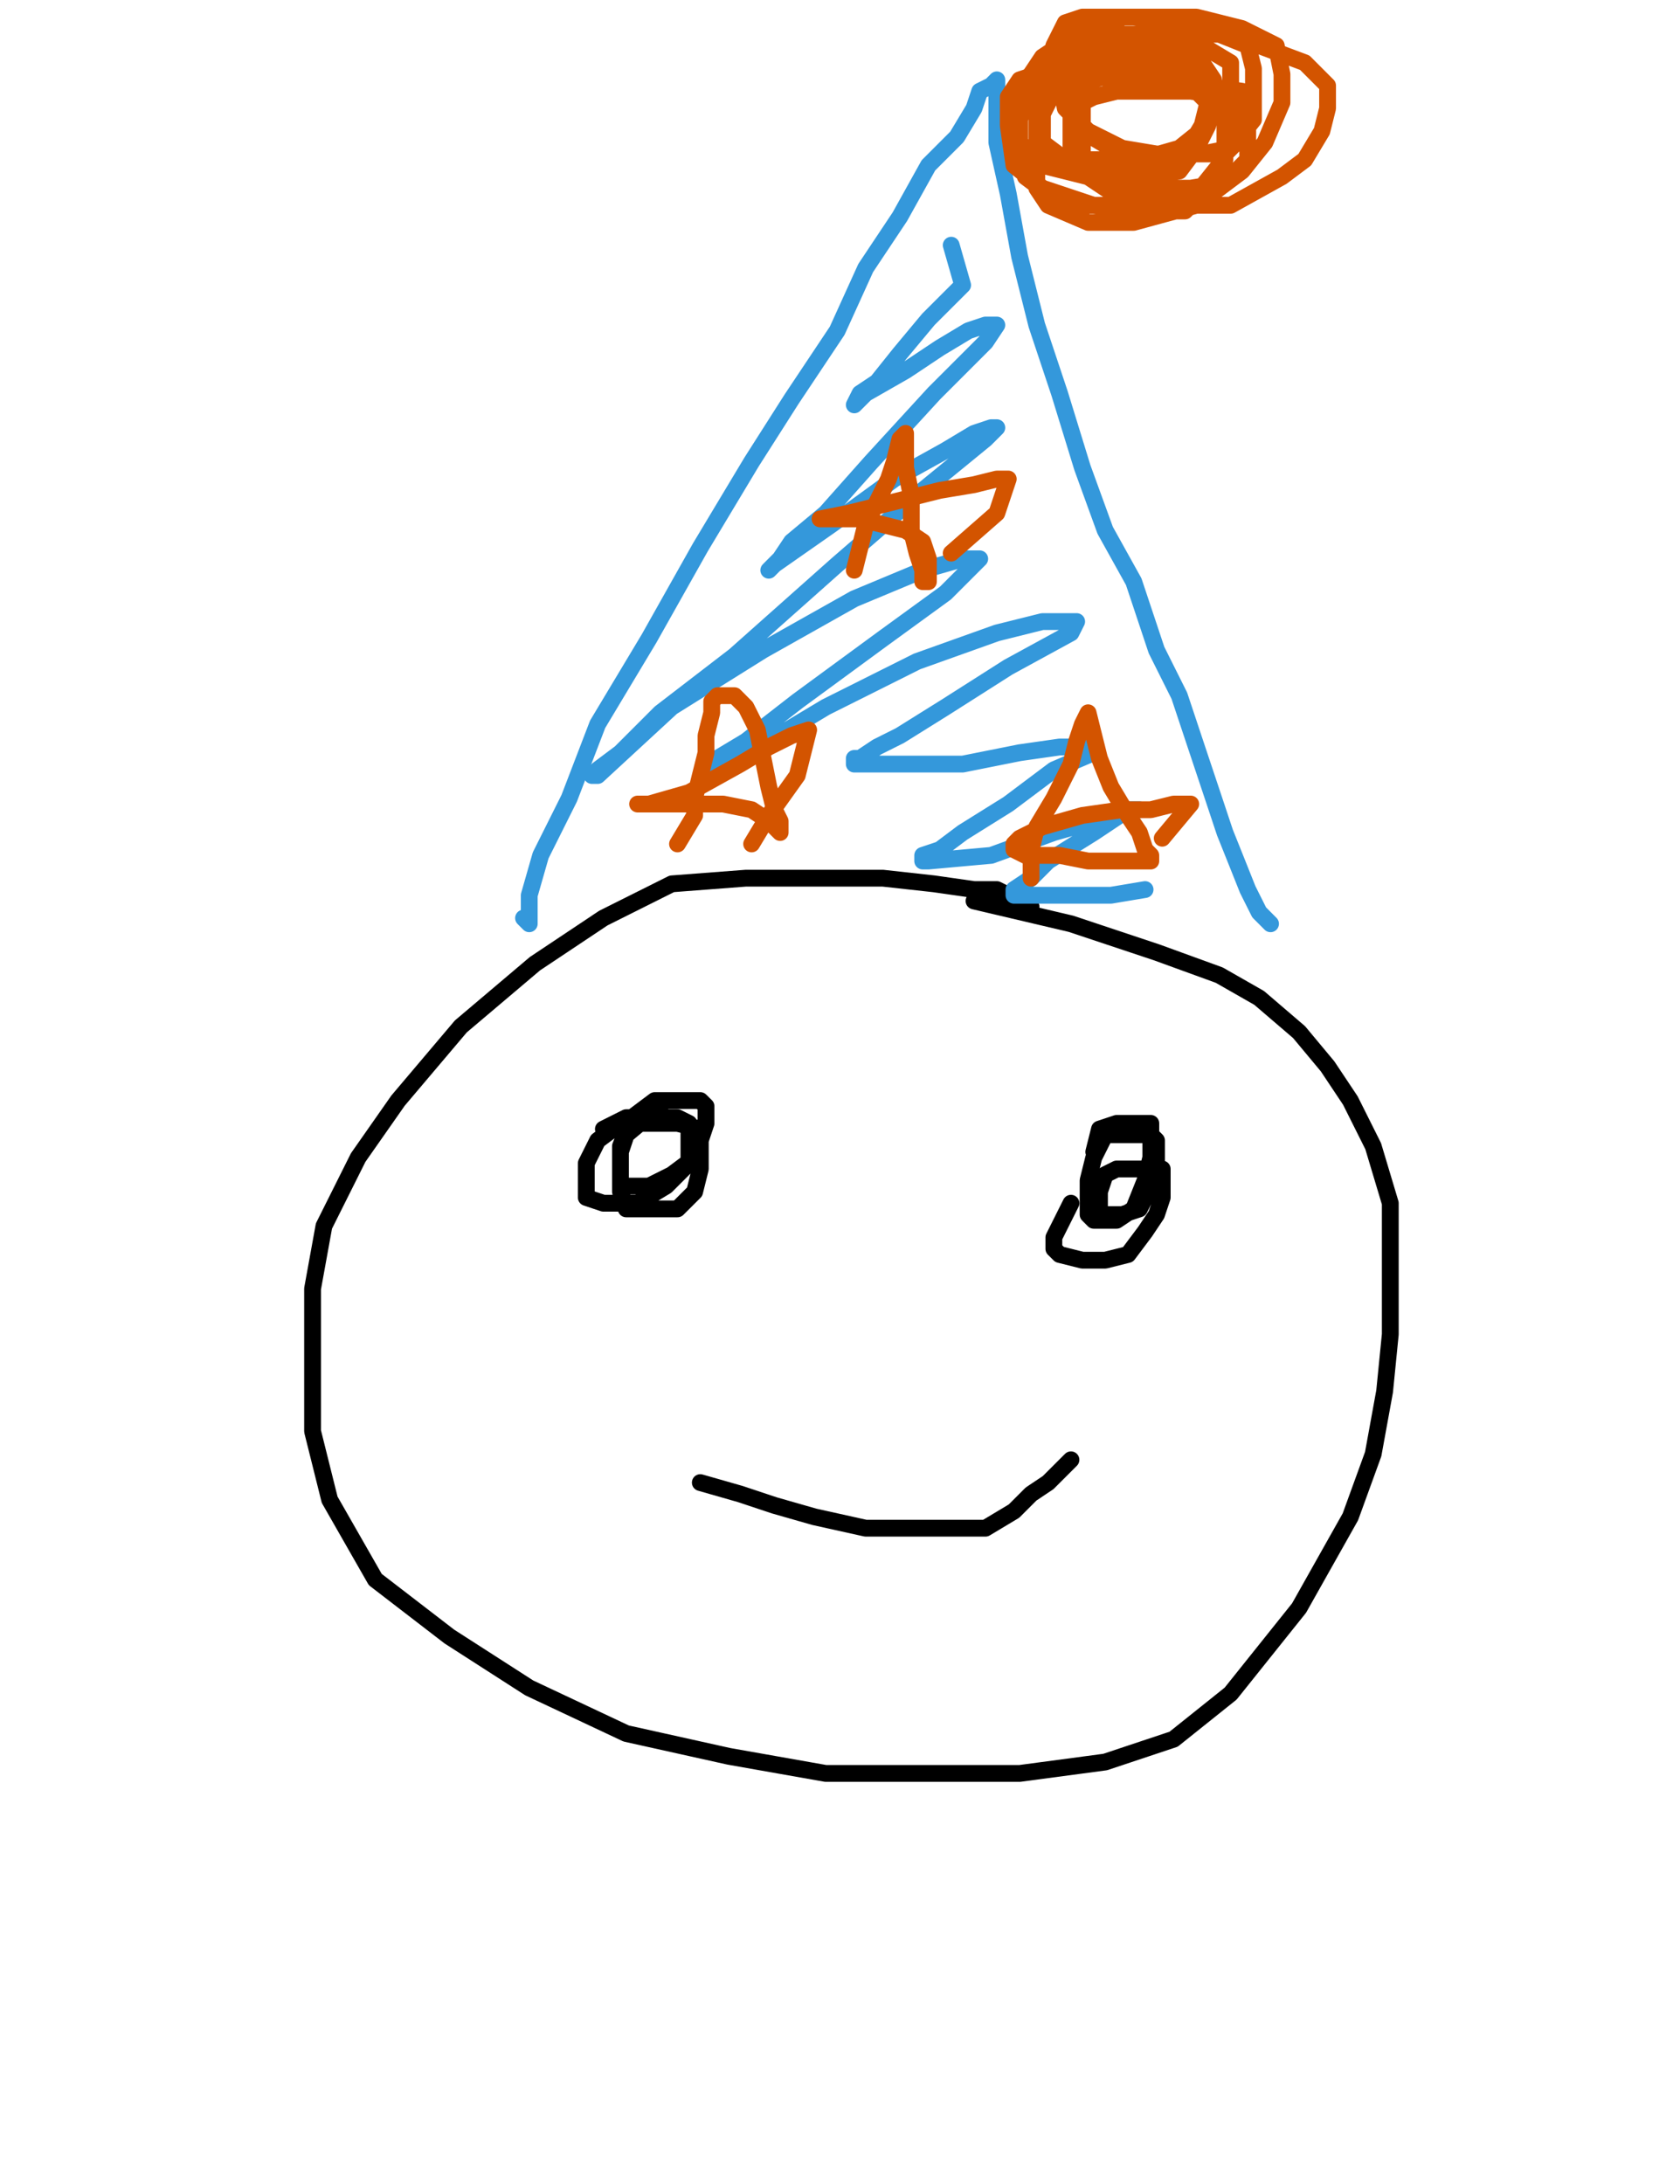
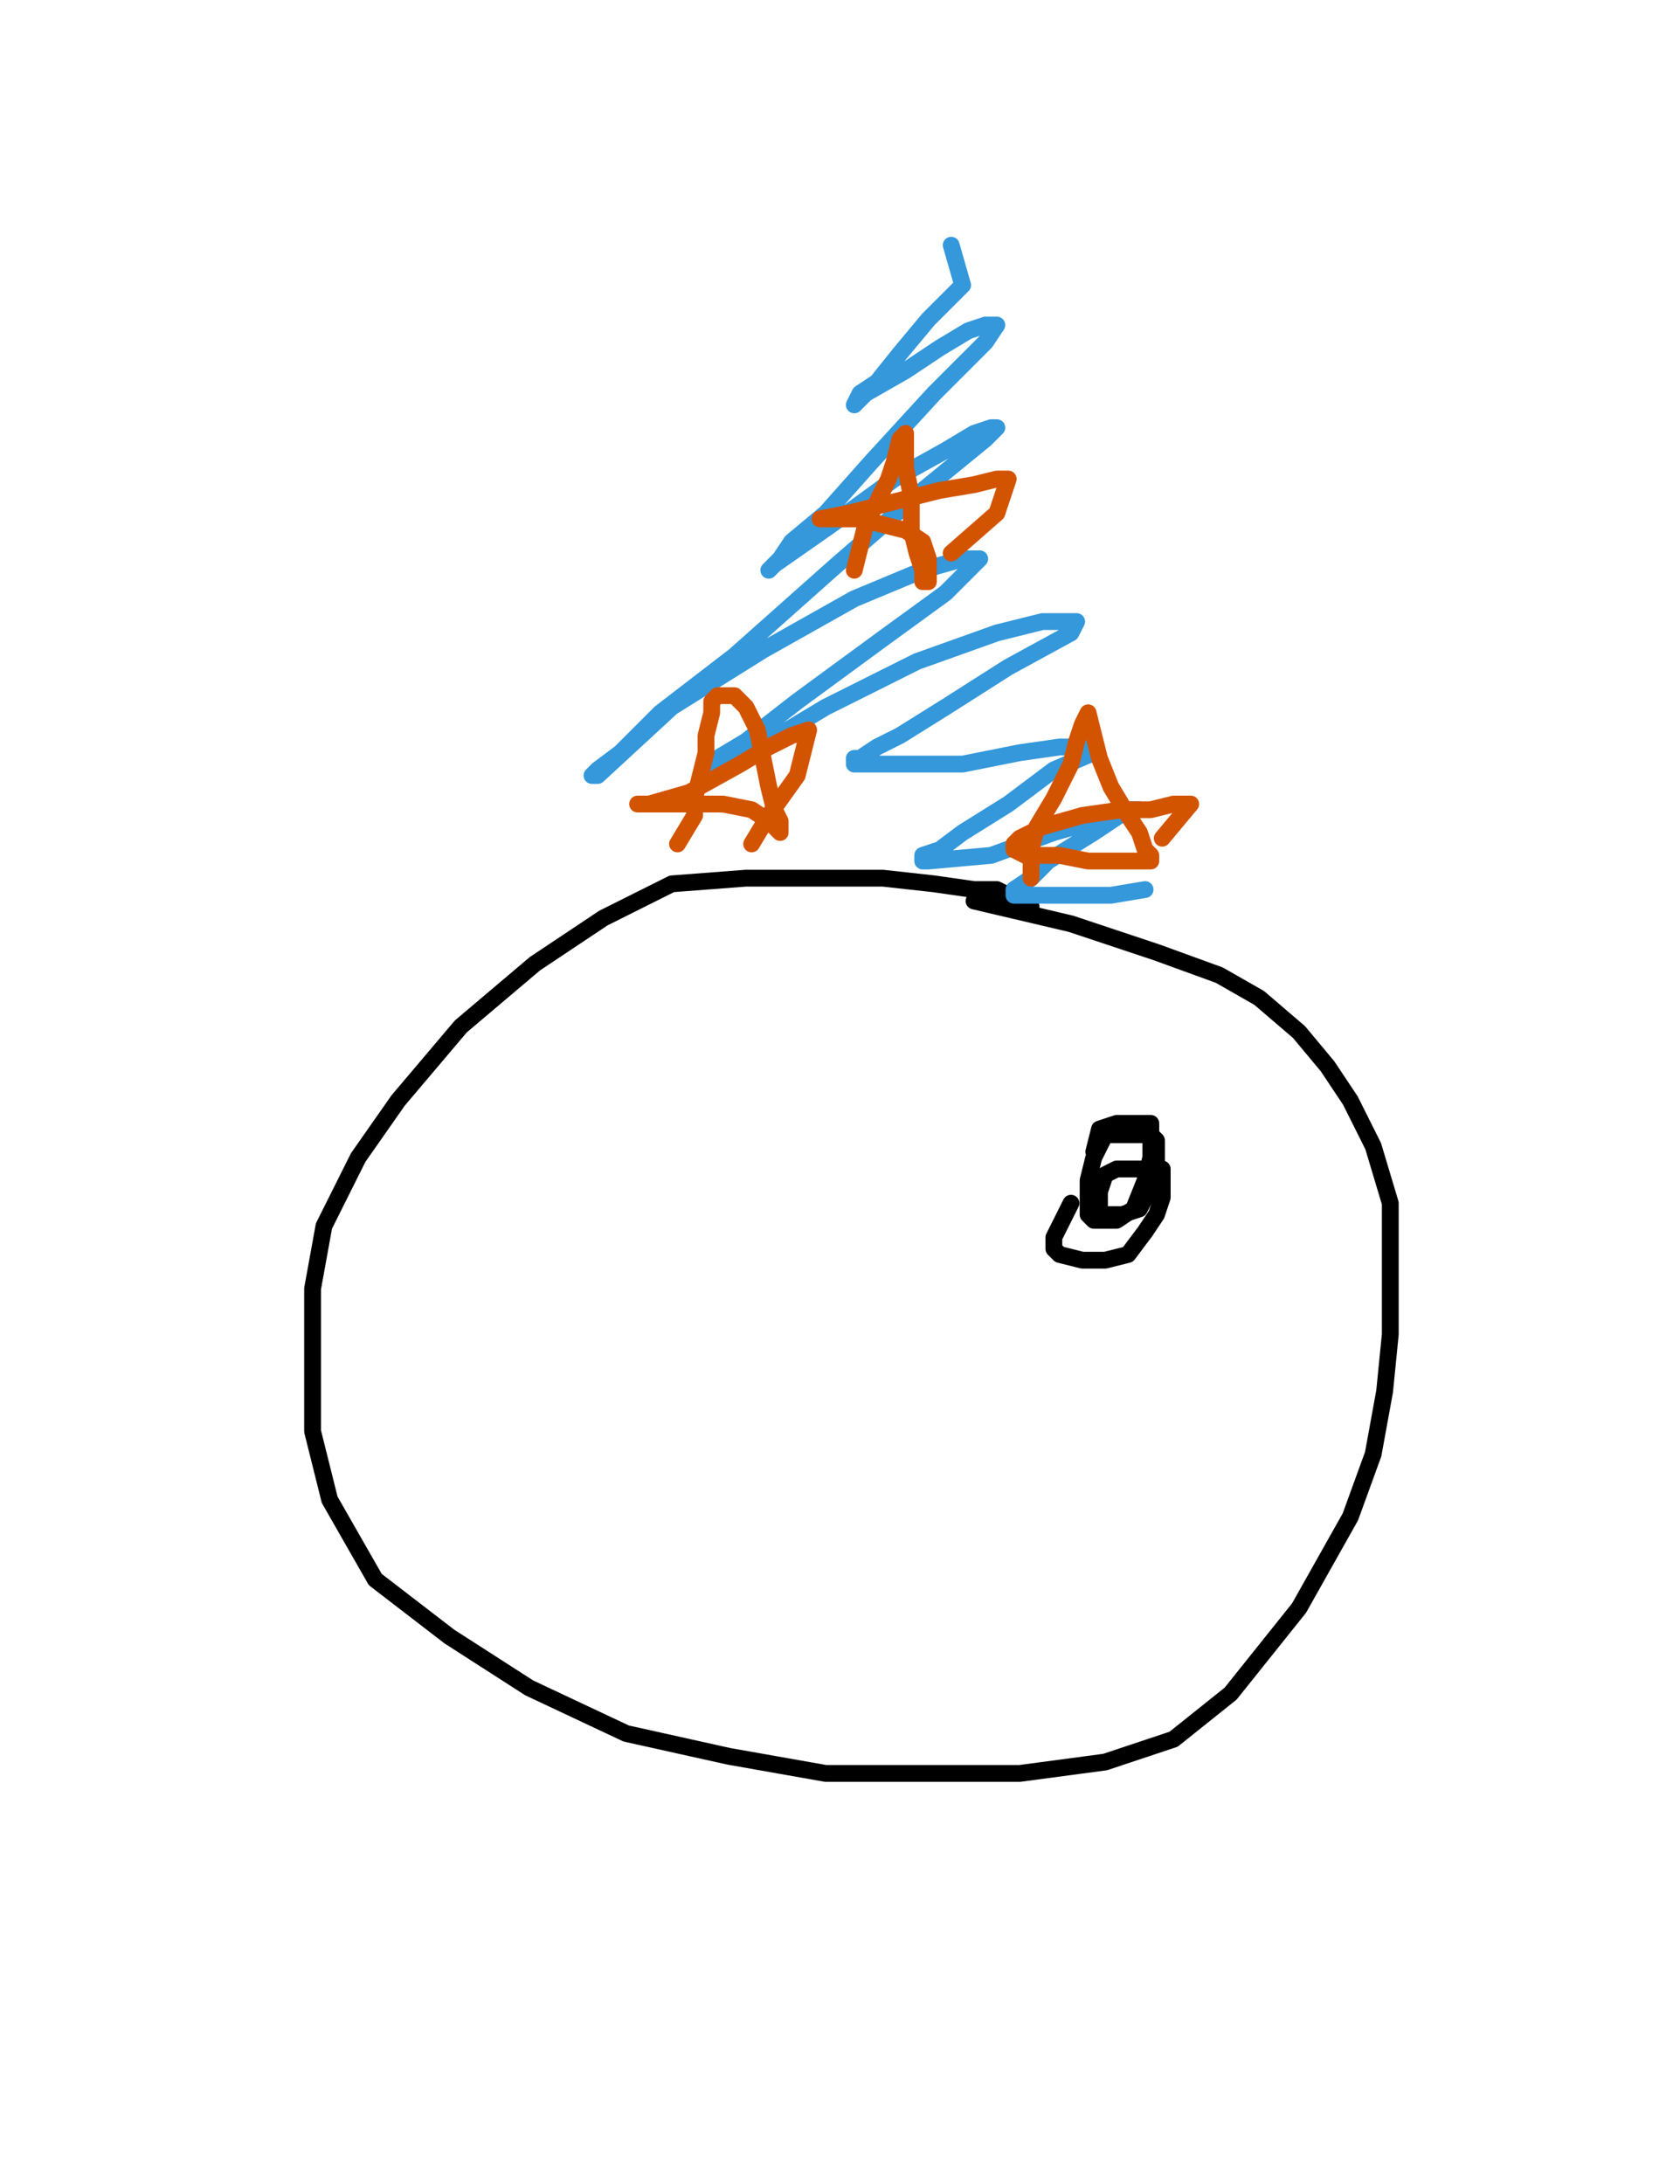
<svg xmlns="http://www.w3.org/2000/svg" baseProfile="full" height="520" version="1.1" width="400">
  <defs>
    <style type="text/css">.path {fill: none; stroke-linejoin: round; stroke-linecap: round;}</style>
  </defs>
  <path class="path" d="M 245.49 215.87 L 237.34 211.80 L 231.91 211.80 L 222.41 210.44 L 210.19 209.09 L 193.90 209.09 L 177.60 209.09 L 159.95 210.44 L 143.66 218.59 L 127.37 229.45 L 109.72 244.39 L 94.78 262.04 L 85.28 275.61 L 77.13 291.91 L 74.42 306.84 L 74.42 323.13 L 74.42 340.78 L 78.49 357.08 L 89.35 376.08 L 107.00 389.66 L 126.01 401.88 L 149.09 412.74 L 173.53 418.17 L 196.61 422.25 L 219.69 422.25 L 242.77 422.25 L 263.14 419.53 L 279.43 414.10 L 293.01 403.24 L 309.30 382.87 L 321.52 361.15 L 326.95 346.21 L 329.67 331.28 L 331.02 317.70 L 331.02 302.77 L 331.02 286.48 L 326.95 272.90 L 321.52 262.04 L 316.09 253.89 L 309.30 245.74 L 299.80 237.60 L 290.29 232.17 L 275.36 226.74 L 254.99 219.95 L 231.91 214.52" stroke="#000000" stroke-width="4" />
-   <path class="path" d="M 124.65 218.59 L 126.01 219.95 L 126.01 213.16 L 128.73 203.66 L 135.52 190.08 L 142.30 172.43 L 154.52 152.06 L 166.74 130.34 L 178.96 109.97 L 188.47 95.04 L 199.33 78.75 L 206.12 63.81 L 214.26 51.59 L 221.05 39.37 L 227.84 32.58 L 231.91 25.80 L 233.27 21.72 L 235.99 20.37 L 237.34 19.01 L 237.34 20.37 L 237.34 24.44 L 237.34 33.94 L 240.06 46.16 L 242.77 61.10 L 246.85 77.39 L 252.28 93.68 L 257.71 111.33 L 263.14 126.27 L 269.93 138.49 L 275.36 154.78 L 280.79 165.64 L 284.86 177.86 L 288.94 190.08 L 291.65 198.22 L 294.37 205.01 L 297.08 211.80 L 299.80 217.23 L 302.51 219.95" stroke="#3498db" stroke-width="4" />
  <path class="path" d="M 226.48 58.38 L 229.20 67.89 L 221.05 76.03 L 214.26 84.18 L 208.83 90.97 L 204.76 93.68 L 203.40 96.40 L 206.12 93.68 L 215.62 88.25 L 223.77 82.82 L 230.55 78.75 L 234.63 77.39 L 235.99 77.39 L 237.34 77.39 L 234.63 81.46 L 222.41 93.68 L 207.47 109.97 L 196.61 122.19 L 188.47 128.98 L 185.75 133.05 L 183.04 135.77 L 184.39 134.41 L 197.97 124.91 L 212.90 114.05 L 225.12 107.26 L 231.91 103.19 L 235.99 101.83 L 237.34 101.83 L 234.63 104.54 L 219.69 116.76 L 199.33 134.41 L 174.89 156.14 L 157.24 169.71 L 147.73 179.22 L 142.30 183.29 L 140.95 184.65 L 142.30 184.65 L 159.95 168.36 L 181.68 154.78 L 203.40 142.56 L 219.69 135.77 L 229.20 133.05 L 233.27 133.05 L 225.12 141.20 L 210.19 152.06 L 189.82 167.00 L 177.60 176.50 L 170.82 180.57 L 168.10 183.29 L 176.25 180.57 L 196.61 168.36 L 218.34 157.49 L 237.34 150.70 L 248.20 147.99 L 253.64 147.99 L 256.35 147.99 L 254.99 150.70 L 240.06 158.85 L 225.12 168.36 L 214.26 175.14 L 208.83 177.86 L 204.76 180.57 L 203.40 180.57 L 203.40 181.93 L 214.26 181.93 L 229.20 181.93 L 242.77 179.22 L 252.28 177.86 L 257.71 177.86 L 260.42 177.86 L 260.42 179.22 L 250.92 183.29 L 240.06 191.44 L 229.20 198.22 L 223.77 202.30 L 219.69 203.66 L 219.69 205.01 L 221.05 205.01 L 235.99 203.66 L 250.92 198.22 L 260.42 195.51 L 267.21 192.79 L 271.29 192.79 L 268.57 192.79 L 260.42 198.22 L 249.56 205.01 L 245.49 209.09 L 241.42 211.80 L 241.42 213.16 L 244.13 213.16 L 256.35 213.16 L 264.50 213.16 L 272.64 211.80" stroke="#3498db" stroke-width="4" />
-   <path class="path" d="M 265.86 5.43 L 259.07 6.79 L 256.35 6.79 L 252.28 10.86 L 248.20 13.58 L 245.49 17.65 L 242.77 20.37 L 242.77 24.44 L 242.77 31.23 L 242.77 38.02 L 244.13 42.09 L 249.56 46.16 L 257.71 48.88 L 268.57 48.88 L 280.79 48.88 L 293.01 48.88 L 305.23 42.09 L 310.66 38.02 L 314.73 31.23 L 316.09 25.80 L 316.09 20.37 L 310.66 14.93 L 299.80 10.86 L 288.94 6.79 L 280.79 5.43 L 269.93 4.07 L 263.14 4.07 L 257.71 4.07 L 253.64 5.43 L 250.92 10.86 L 248.20 20.37 L 246.85 28.51 L 246.85 36.66 L 246.85 44.80 L 249.56 48.88 L 259.07 52.95 L 269.93 52.95 L 284.86 48.88 L 295.72 40.73 L 301.16 33.94 L 305.23 24.44 L 305.23 17.65 L 303.87 10.86 L 295.72 6.79 L 284.86 4.07 L 274.00 4.07 L 265.86 4.07 L 259.07 4.07 L 254.99 6.79 L 252.28 9.50 L 252.28 12.22 L 252.28 19.01 L 253.64 25.80 L 259.07 31.23 L 267.21 35.30 L 275.36 36.66 L 286.22 36.66 L 293.01 35.30 L 298.44 28.51 L 298.44 21.72 L 298.44 16.29 L 297.08 10.86 L 290.29 8.15 L 279.43 8.15 L 267.21 8.15 L 256.35 10.86 L 249.56 16.29 L 244.13 23.08 L 242.77 28.51 L 242.77 33.94 L 246.85 38.02 L 259.07 38.02 L 271.29 38.02 L 280.79 35.30 L 287.58 29.87 L 288.94 24.44 L 288.94 19.01 L 286.22 14.93 L 276.72 13.58 L 267.21 13.58 L 259.07 13.58 L 252.28 16.29 L 248.20 21.72 L 248.20 27.15 L 248.20 33.94 L 253.64 38.02 L 264.50 39.37 L 275.36 39.37 L 282.15 36.66 L 286.22 29.87 L 287.58 24.44 L 287.58 19.01 L 282.15 16.29 L 274.00 16.29 L 264.50 16.29 L 256.35 16.29 L 250.92 21.72 L 248.20 27.15 L 248.20 33.94 L 248.20 39.37 L 259.07 42.09 L 269.93 42.09 L 280.79 40.73 L 284.86 35.30 L 287.58 29.87 L 287.58 24.44 L 283.51 20.37 L 271.29 17.65 L 263.14 17.65 L 253.64 17.65 L 246.85 17.65 L 242.77 19.01 L 240.06 23.08 L 240.06 29.87 L 241.42 39.37 L 248.20 44.80 L 260.42 48.88 L 271.29 50.23 L 282.15 50.23 L 287.58 44.80 L 291.65 38.02 L 291.65 29.87 L 291.65 23.08 L 287.58 19.01 L 279.43 17.65 L 271.29 17.65 L 264.50 17.65 L 260.42 19.01 L 257.71 23.08 L 257.71 29.87 L 257.71 36.66 L 259.07 42.09 L 267.21 47.52 L 276.72 47.52 L 284.86 46.16 L 290.29 39.37 L 293.01 29.87 L 293.01 21.72 L 293.01 14.93 L 286.22 10.86 L 276.72 10.86 L 268.57 10.86 L 261.78 10.86 L 257.71 14.93 L 254.99 21.72 L 254.99 28.51 L 254.99 36.66 L 261.78 43.45 L 272.64 44.80 L 283.51 44.80 L 291.65 43.45 L 297.08 38.02 L 297.08 32.58 L 297.08 27.15 L 293.01 23.08 L 283.51 21.72 L 274.00 21.72 L 265.86 21.72 L 260.42 23.08 L 257.71 24.44 L 257.71 27.15 L 257.71 31.23 L 264.50 35.30 L 275.36 36.66 L 283.51 36.66 L 291.65 36.66 L 295.72 32.58 L 295.72 25.80 L 295.72 21.72 L 286.22 20.37 L 278.07 20.37 L 269.93 20.37 L 265.86 20.37 L 264.50 20.37" stroke="#d35400" stroke-width="4" />
  <path class="path" d="M 203.40 135.77 L 204.76 130.34 L 206.12 124.91 L 208.83 119.48 L 211.55 114.05 L 212.90 109.97 L 214.26 104.54 L 215.62 103.19 L 215.62 104.54 L 215.62 111.33 L 216.98 118.12 L 216.98 126.27 L 218.34 131.70 L 219.69 135.77 L 219.69 138.49 L 221.05 138.49 L 221.05 133.05 L 219.69 128.98 L 215.62 126.27 L 210.19 124.91 L 204.76 123.55 L 200.69 123.55 L 197.97 123.55 L 196.61 123.55 L 195.25 123.55 L 202.04 122.19 L 212.90 119.48 L 223.77 116.76 L 231.91 115.40 L 237.34 114.05 L 240.06 114.05 L 237.34 122.19 L 226.48 131.70" stroke="#d35400" stroke-width="4" />
  <path class="path" d="M 161.31 200.94 L 165.39 194.15 L 165.39 190.08 L 166.74 184.65 L 168.10 179.22 L 168.10 175.14 L 169.46 169.71 L 169.46 167.00 L 170.82 165.64 L 172.17 165.64 L 174.89 165.64 L 177.60 168.36 L 180.32 173.79 L 181.68 180.57 L 183.04 187.36 L 184.39 192.79 L 185.75 195.51 L 185.75 196.87 L 185.75 198.22 L 183.04 195.51 L 178.96 192.79 L 172.17 191.44 L 165.39 191.44 L 159.95 191.44 L 155.88 191.44 L 153.17 191.44 L 151.81 191.44 L 154.52 191.44 L 164.03 188.72 L 176.25 181.93 L 183.04 177.86 L 188.47 175.14 L 192.54 173.79 L 189.82 184.65 L 183.04 194.15 L 178.96 200.94" stroke="#d35400" stroke-width="4" />
  <path class="path" d="M 245.49 209.09 L 245.49 202.30 L 246.85 196.87 L 250.92 190.08 L 254.99 181.93 L 256.35 176.50 L 257.71 172.43 L 259.07 169.71 L 260.42 175.14 L 261.78 180.57 L 264.50 187.36 L 268.57 194.15 L 271.29 198.22 L 272.64 202.30 L 274.00 203.66 L 274.00 205.01 L 272.64 205.01 L 265.86 205.01 L 259.07 205.01 L 252.28 203.66 L 246.85 203.66 L 244.13 203.66 L 241.42 202.30 L 241.42 200.94 L 242.77 199.58 L 248.20 196.87 L 257.71 194.15 L 267.21 192.79 L 274.00 192.79 L 279.43 191.44 L 282.15 191.44 L 283.51 191.44 L 276.72 199.58" stroke="#d35400" stroke-width="4" />
-   <path class="path" d="M 157.24 263.39 L 149.09 270.18 L 147.73 274.26 L 147.73 276.97 L 147.73 281.04 L 147.73 282.40 L 149.09 282.40 L 154.52 282.40 L 159.95 279.69 L 165.39 275.61 L 166.74 271.54 L 168.10 267.47 L 168.10 263.39 L 166.74 262.04 L 161.31 262.04 L 155.88 262.04 L 150.45 266.11 L 147.73 272.90 L 147.73 278.33 L 147.73 283.76 L 149.09 287.83 L 154.52 287.83 L 161.31 287.83 L 165.39 283.76 L 166.74 278.33 L 166.74 272.90 L 166.74 268.83 L 161.31 267.47 L 154.52 267.47 L 147.73 267.47 L 142.30 271.54 L 139.59 276.97 L 139.59 281.04 L 139.59 285.12 L 143.66 286.48 L 151.81 286.48 L 158.60 282.40 L 164.03 276.97 L 164.03 271.54 L 164.03 267.47 L 161.31 266.11 L 154.52 266.11 L 149.09 266.11 L 143.66 268.83" stroke="#000000" stroke-width="4" />
  <path class="path" d="M 254.99 286.48 L 250.92 294.62 L 250.92 297.34 L 252.28 298.69 L 257.71 300.05 L 263.14 300.05 L 268.57 298.69 L 272.64 293.26 L 275.36 289.19 L 276.72 285.12 L 276.72 281.04 L 276.72 278.33 L 274.00 278.33 L 271.29 278.33 L 268.57 278.33 L 265.86 278.33 L 263.14 279.69 L 261.78 283.76 L 261.78 286.48 L 261.78 289.19 L 263.14 289.19 L 267.21 289.19 L 271.29 287.83 L 274.00 282.40 L 275.36 278.33 L 275.36 274.26 L 275.36 271.54 L 274.00 270.18 L 269.93 270.18 L 265.86 270.18 L 263.14 270.18 L 260.42 275.61 L 259.07 281.04 L 259.07 286.48 L 259.07 289.19 L 260.42 290.55 L 265.86 290.55 L 269.93 287.83 L 272.64 281.04 L 274.00 275.61 L 274.00 271.54 L 274.00 267.47 L 269.93 267.47 L 265.86 267.47 L 261.78 268.83 L 260.42 274.26" stroke="#000000" stroke-width="4" />
-   <path class="path" d="M 166.74 353.00 L 176.25 355.72 L 184.39 358.43 L 193.90 361.15 L 206.12 363.86 L 214.26 363.86 L 226.48 363.86 L 234.63 363.86 L 241.42 359.79 L 245.49 355.72 L 249.56 353.00 L 254.99 347.57" stroke="#000000" stroke-width="4" />
</svg>